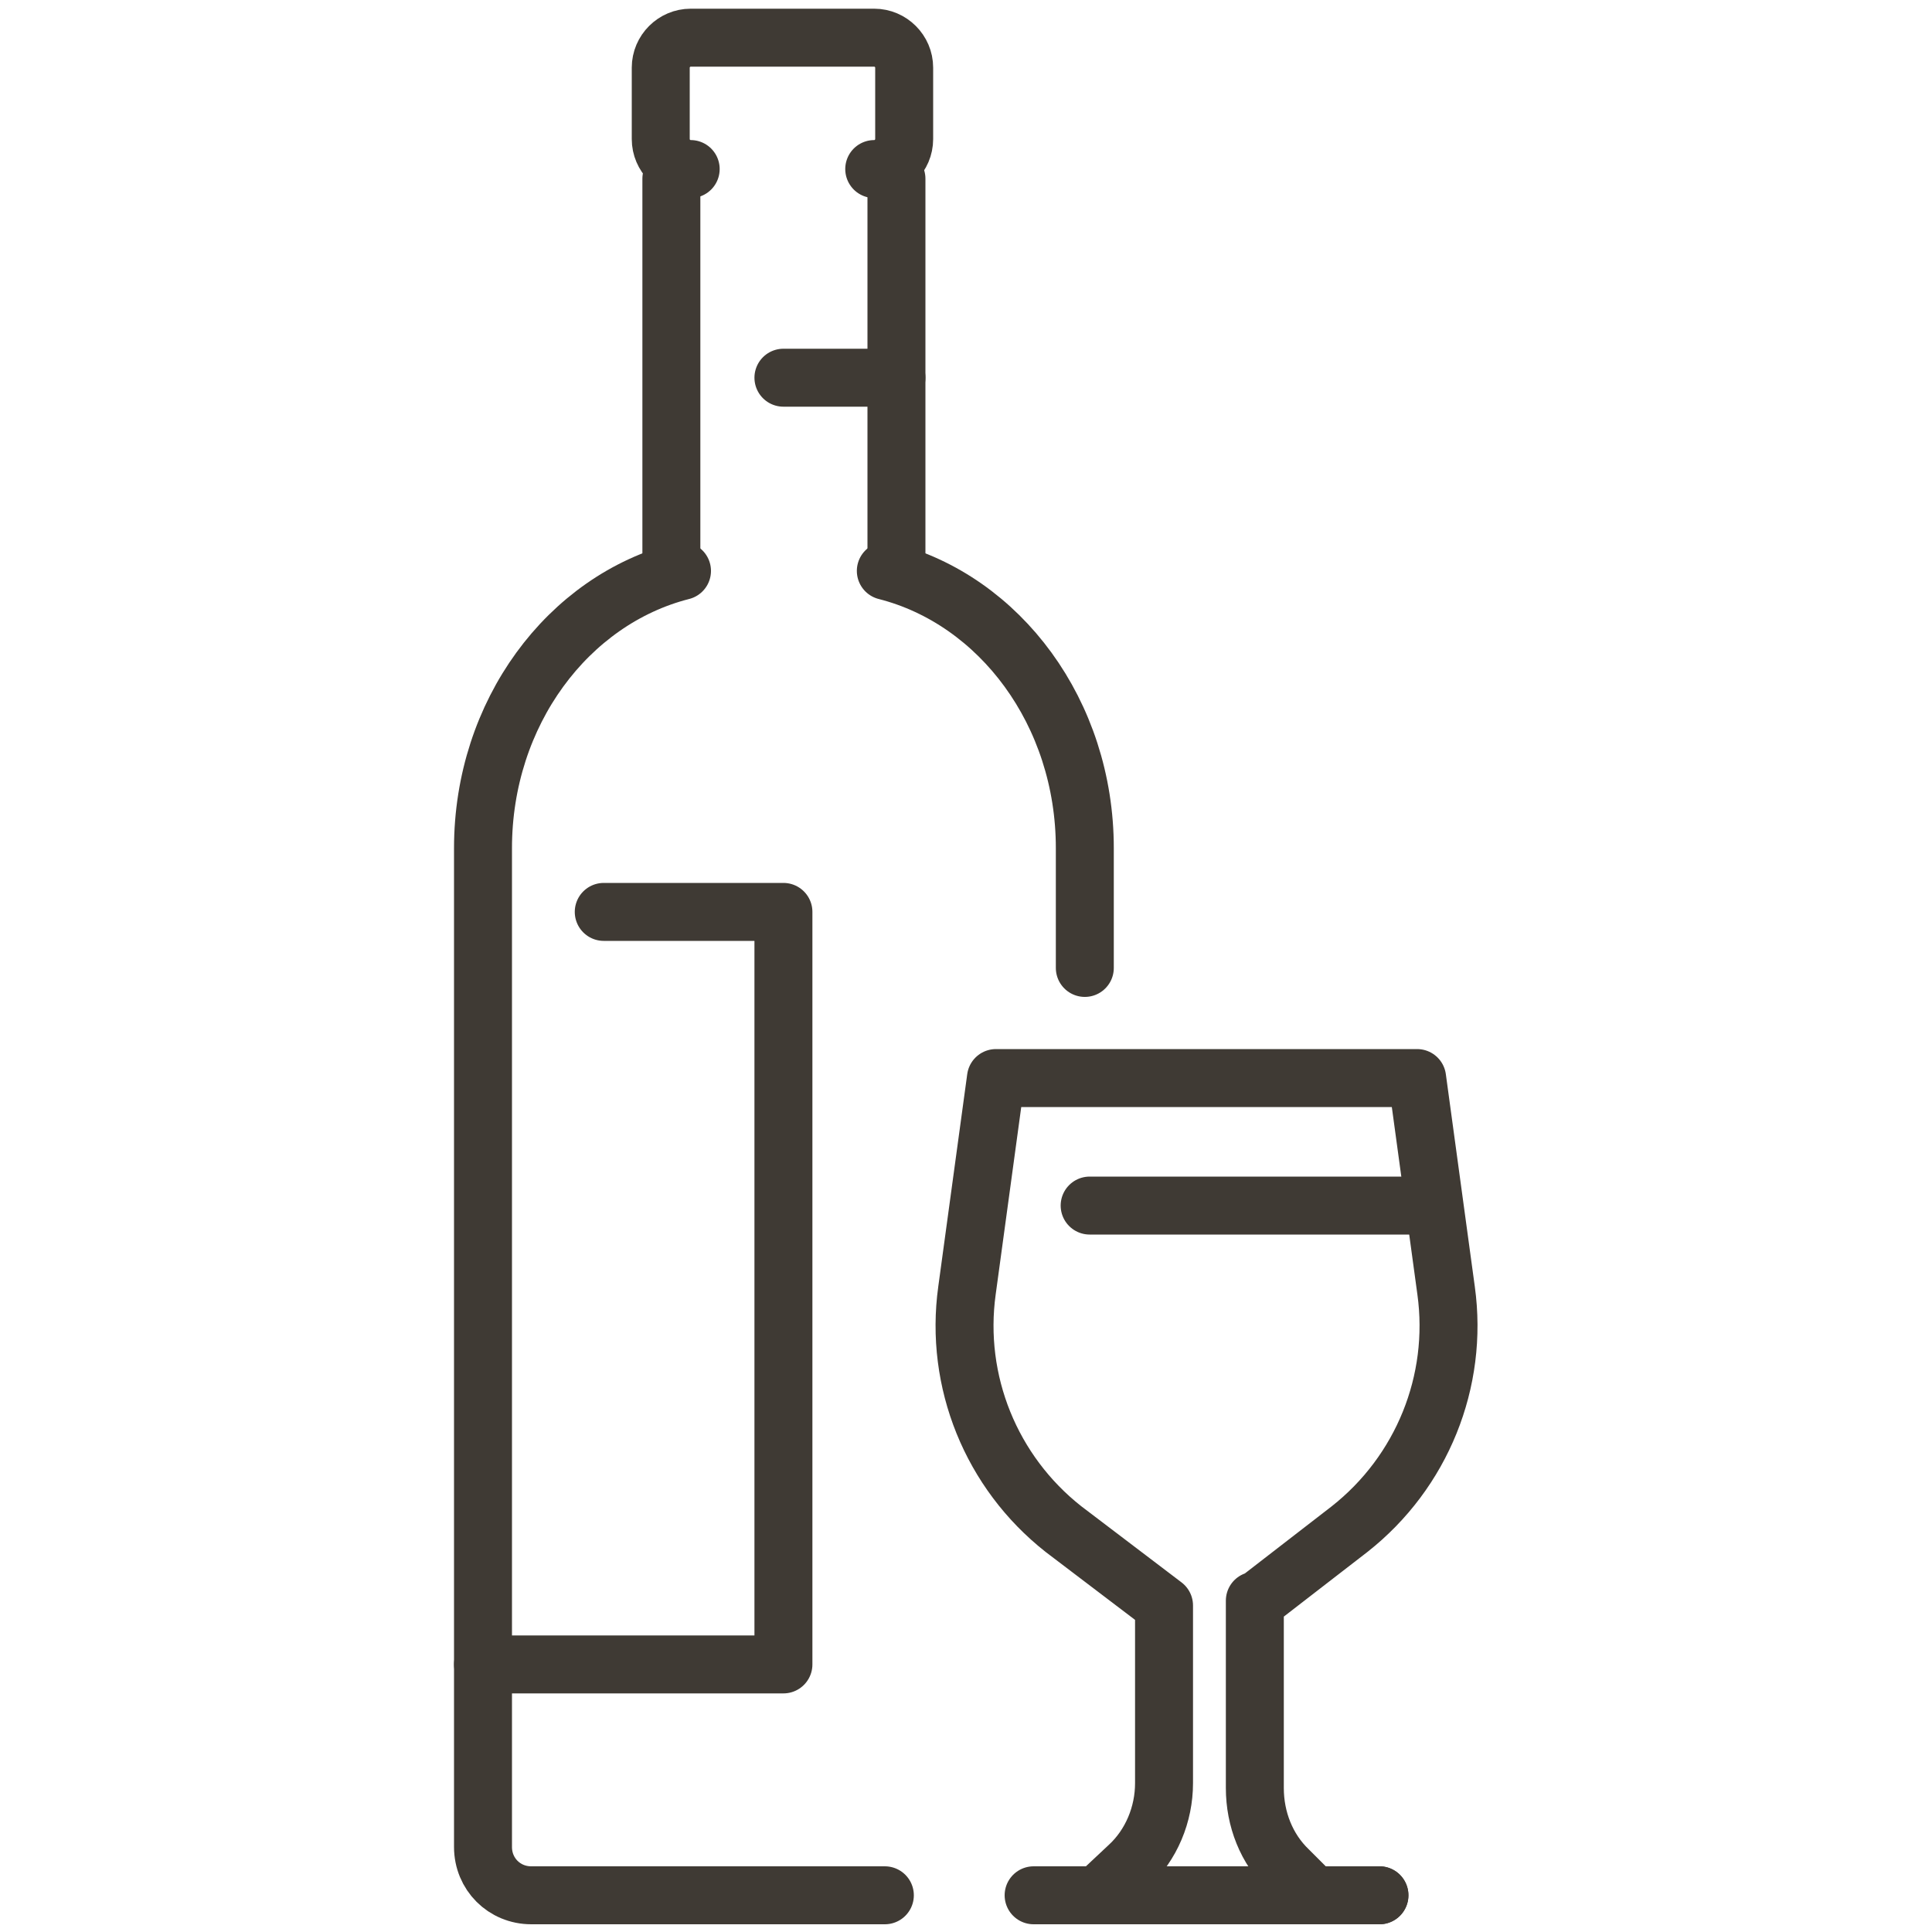
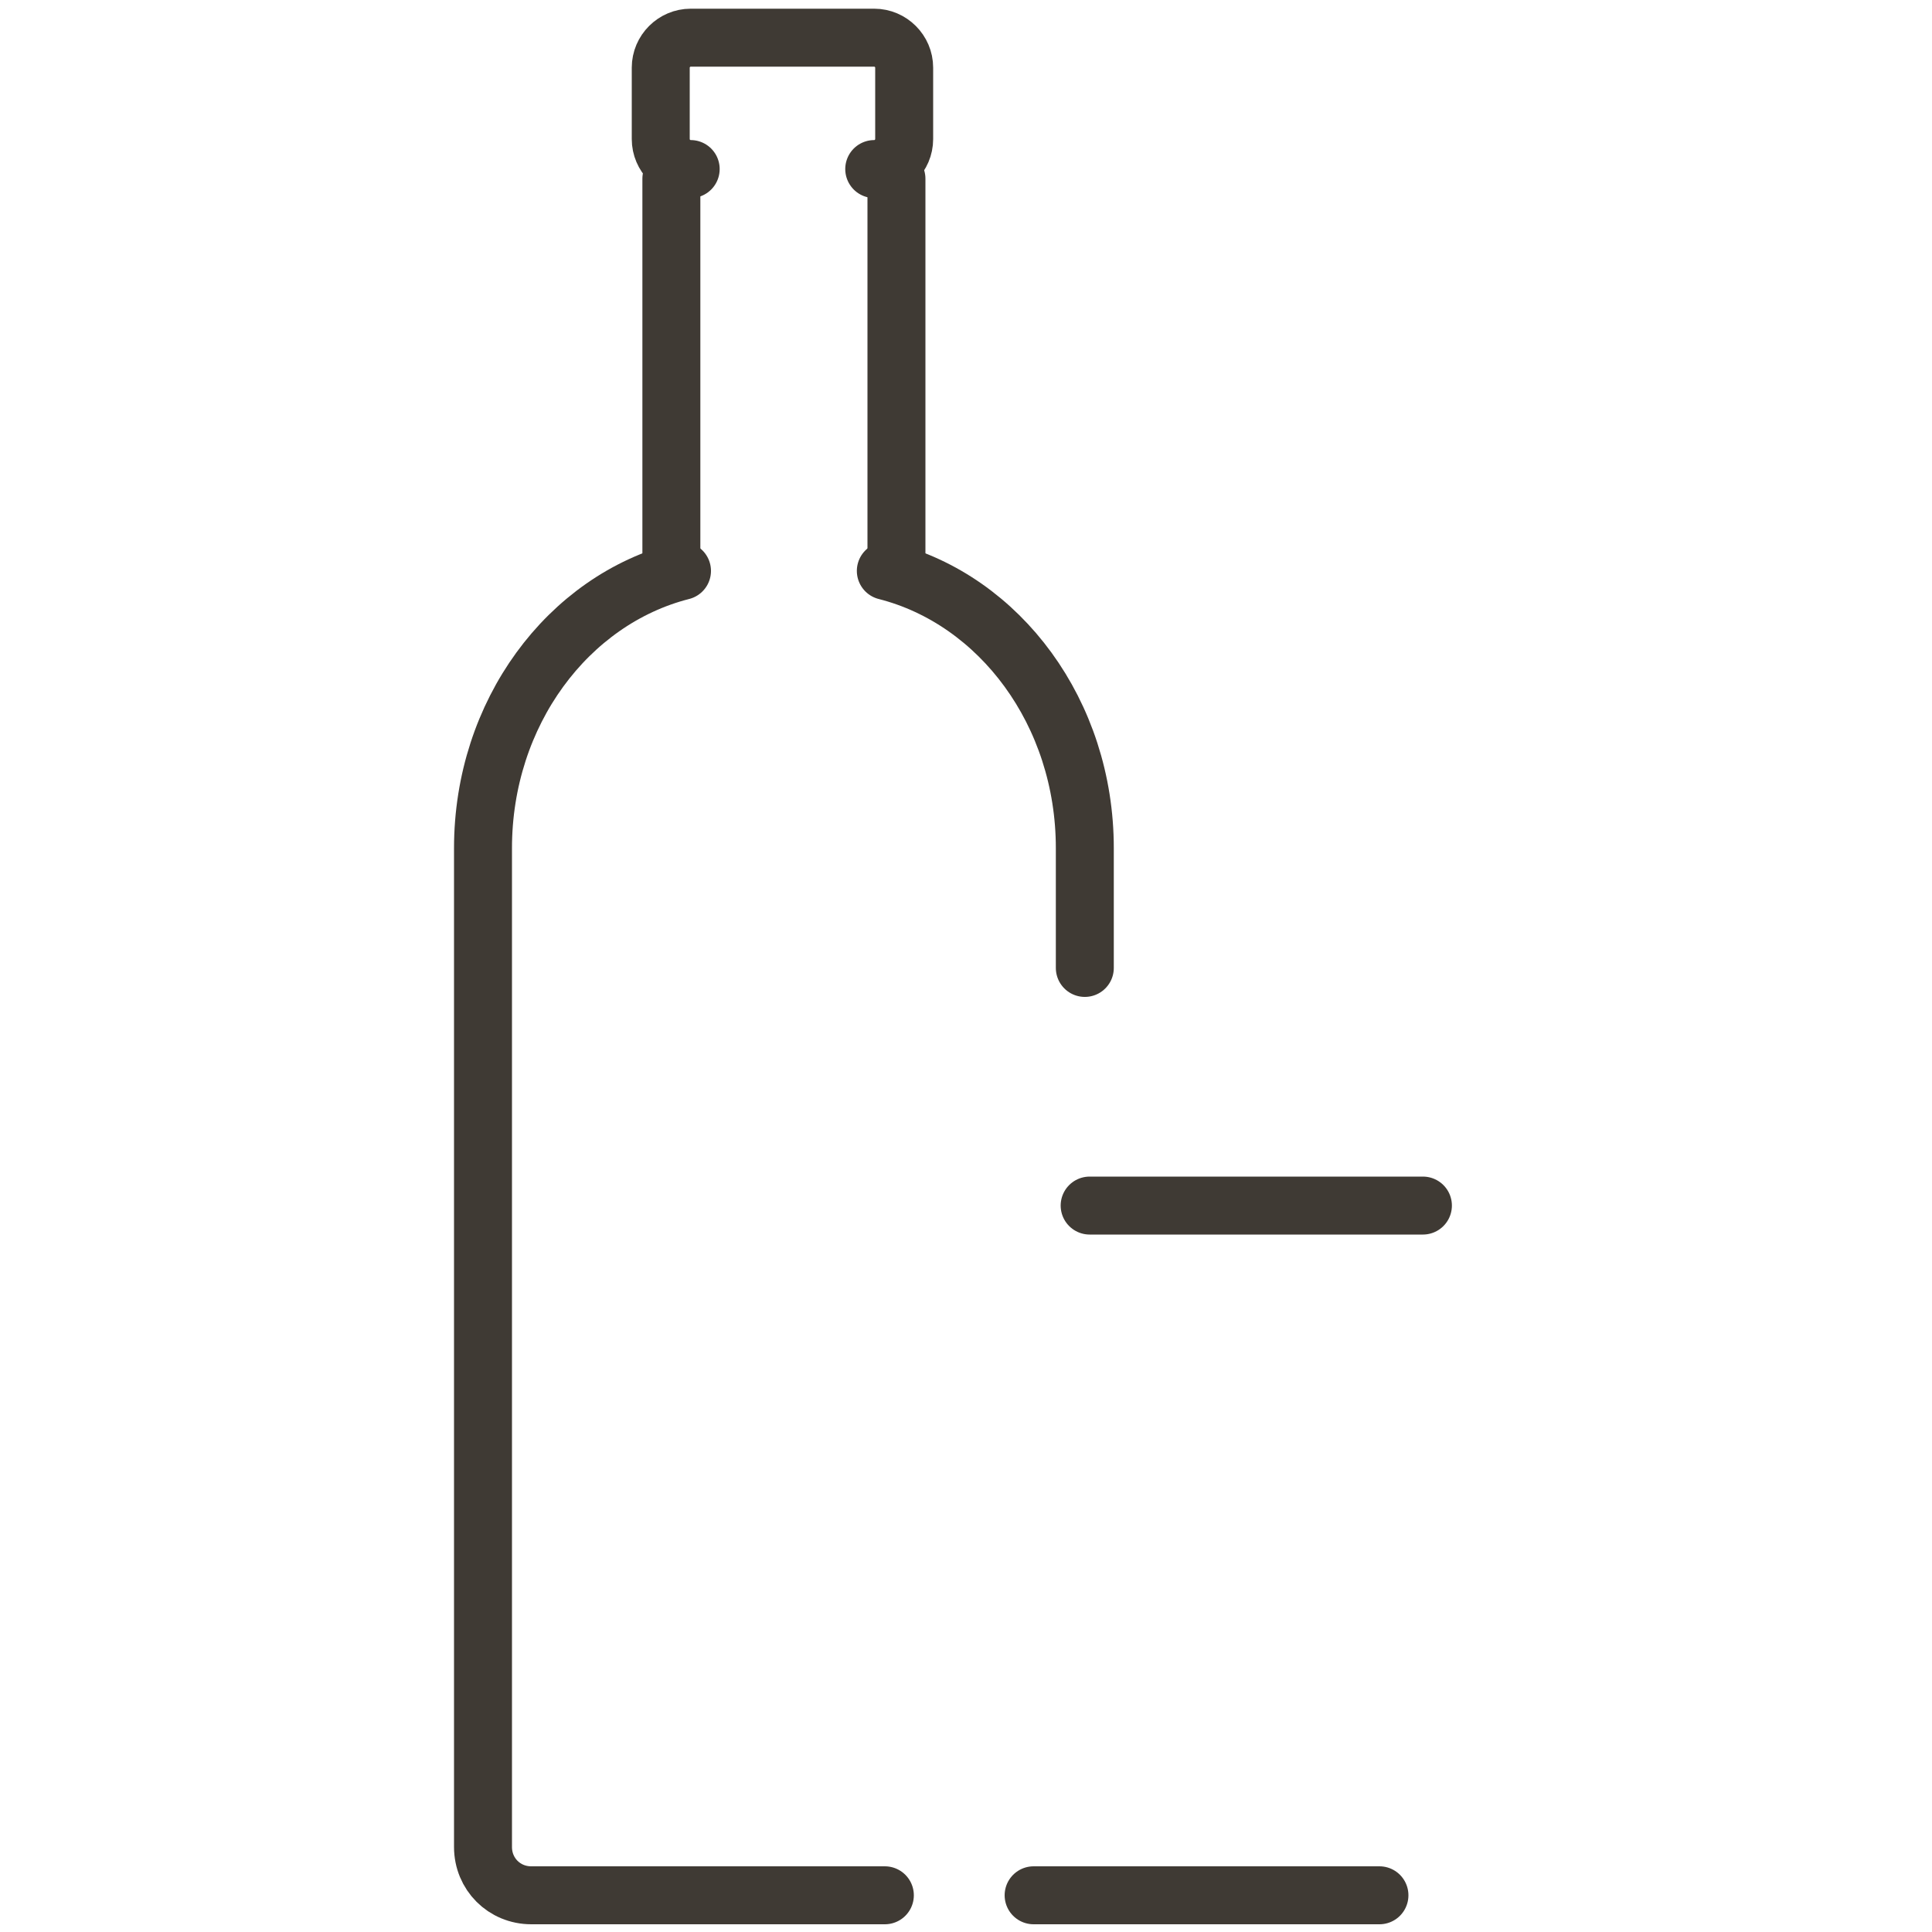
<svg xmlns="http://www.w3.org/2000/svg" id="_レイヤー_2" version="1.1" viewBox="0 0 200 200">
  <defs>
    <style>
      .st0 {
        fill: none;
        stroke: #3f3a34;
        stroke-linecap: round;
        stroke-linejoin: round;
        stroke-width: 6px;
      }
    </style>
  </defs>
  <g id="Layer_1">
    <line class="st0" x1="92.8" y1="59.1" x2="92.8" y2="18.5" />
    <path class="st0" d="M112.3,100.2v-12.4c0-14-8.8-25.7-20.6-28.7" />
    <path class="st0" d="M70.6,59.1h0c-11.8,3-20.6,14.7-20.6,28.7v103.4c0,2.8,2.2,5,5,5h36.6" />
    <line class="st0" x1="69.5" y1="18.5" x2="69.5" y2="59.1" />
-     <line class="st0" x1="92.8" y1="39.1" x2="81.1" y2="39.1" />
    <path class="st0" d="M71.5,17.5c-1.7,0-3.1-1.4-3.1-3.1v-7.4c0-1.7,1.4-3.1,3.1-3.1h19c1.7,0,3.1,1.4,3.1,3.1v7.4c0,1.7-1.4,3.1-3.1,3.1" />
-     <polyline class="st0" points="50 172.3 81.1 172.3 81.1 94.4 62.5 94.4" />
-     <path class="st0" d="M130,165.8l9.7-7.5c7.5-5.9,11.3-15.3,10-24.7l-3-22h-43.6l-3,22c-1.3,9.4,2.5,18.8,10,24.7l10.4,7.9v18.4c0,3.2-1.3,6.4-3.7,8.6l-3.2,3h22.4l-2.6-2.6c-2.3-2.2-3.5-5.3-3.5-8.5v-19.4h0Z" />
-     <line class="st0" x1="107.6" y1="196.2" x2="142.8" y2="196.2" />
    <line class="st0" x1="107" y1="196.2" x2="142.8" y2="196.2" />
    <line class="st0" x1="147.3" y1="124.8" x2="112.8" y2="124.8" />
  </g>
</svg>